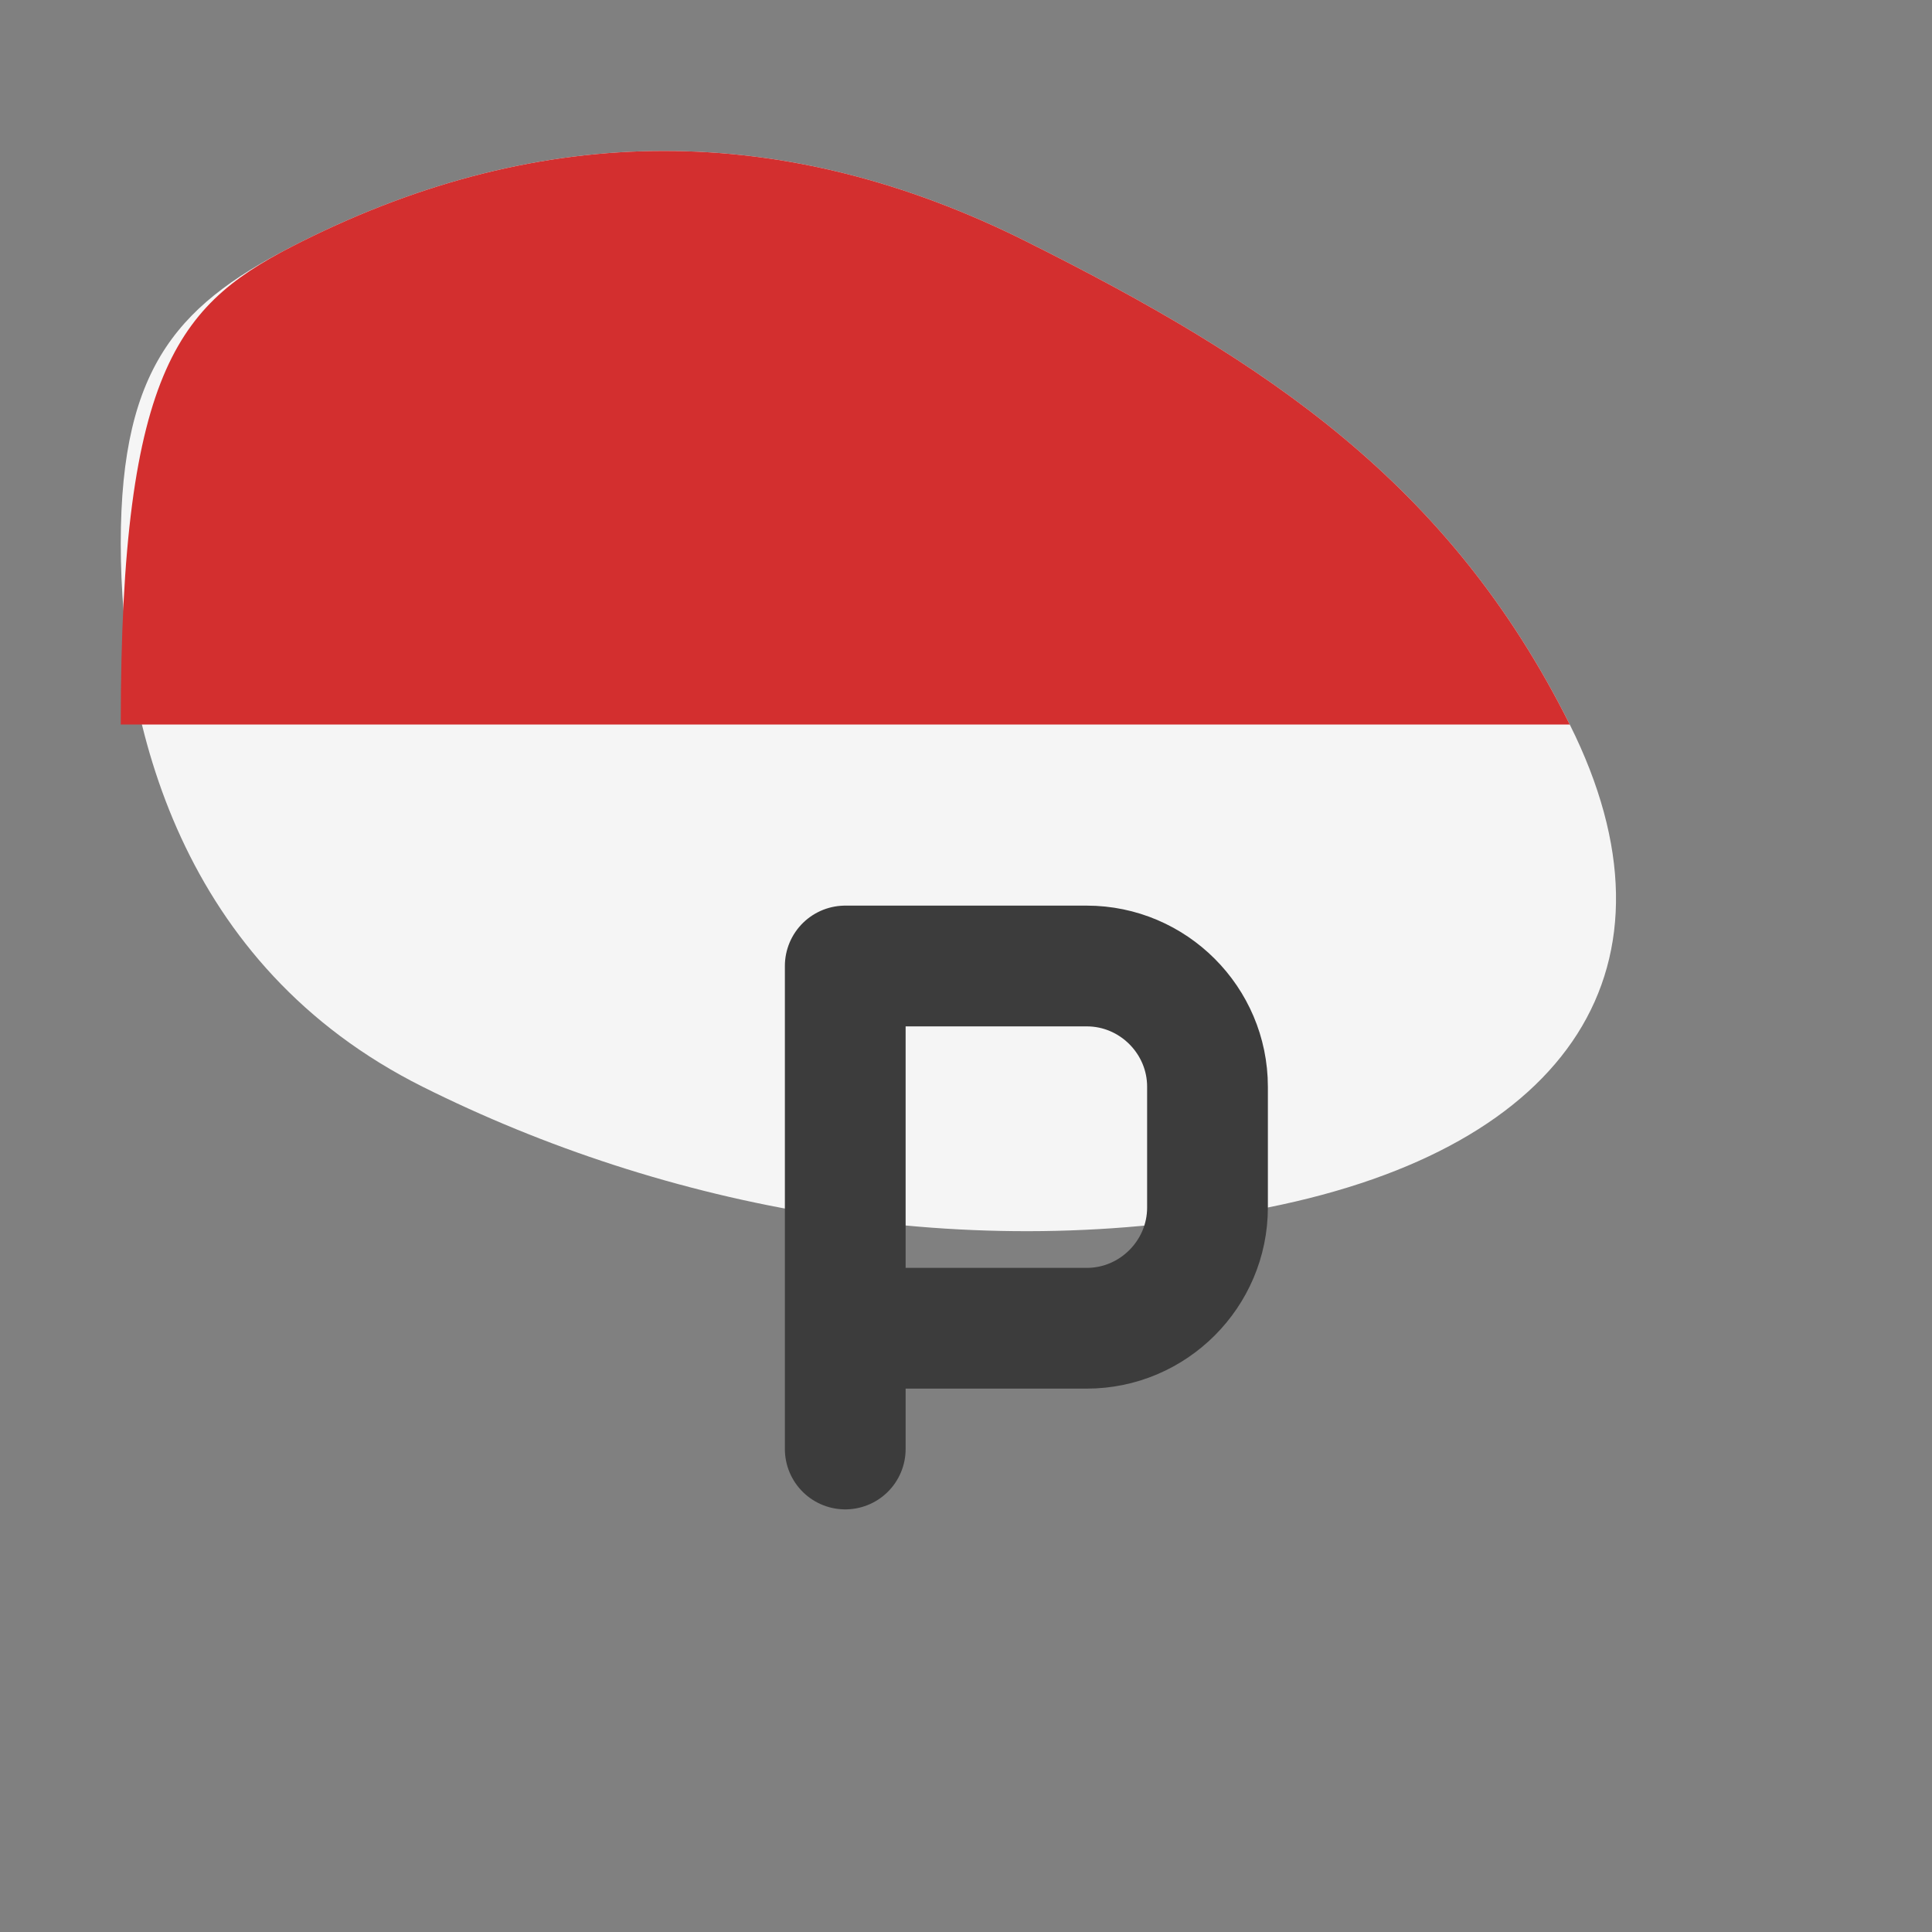
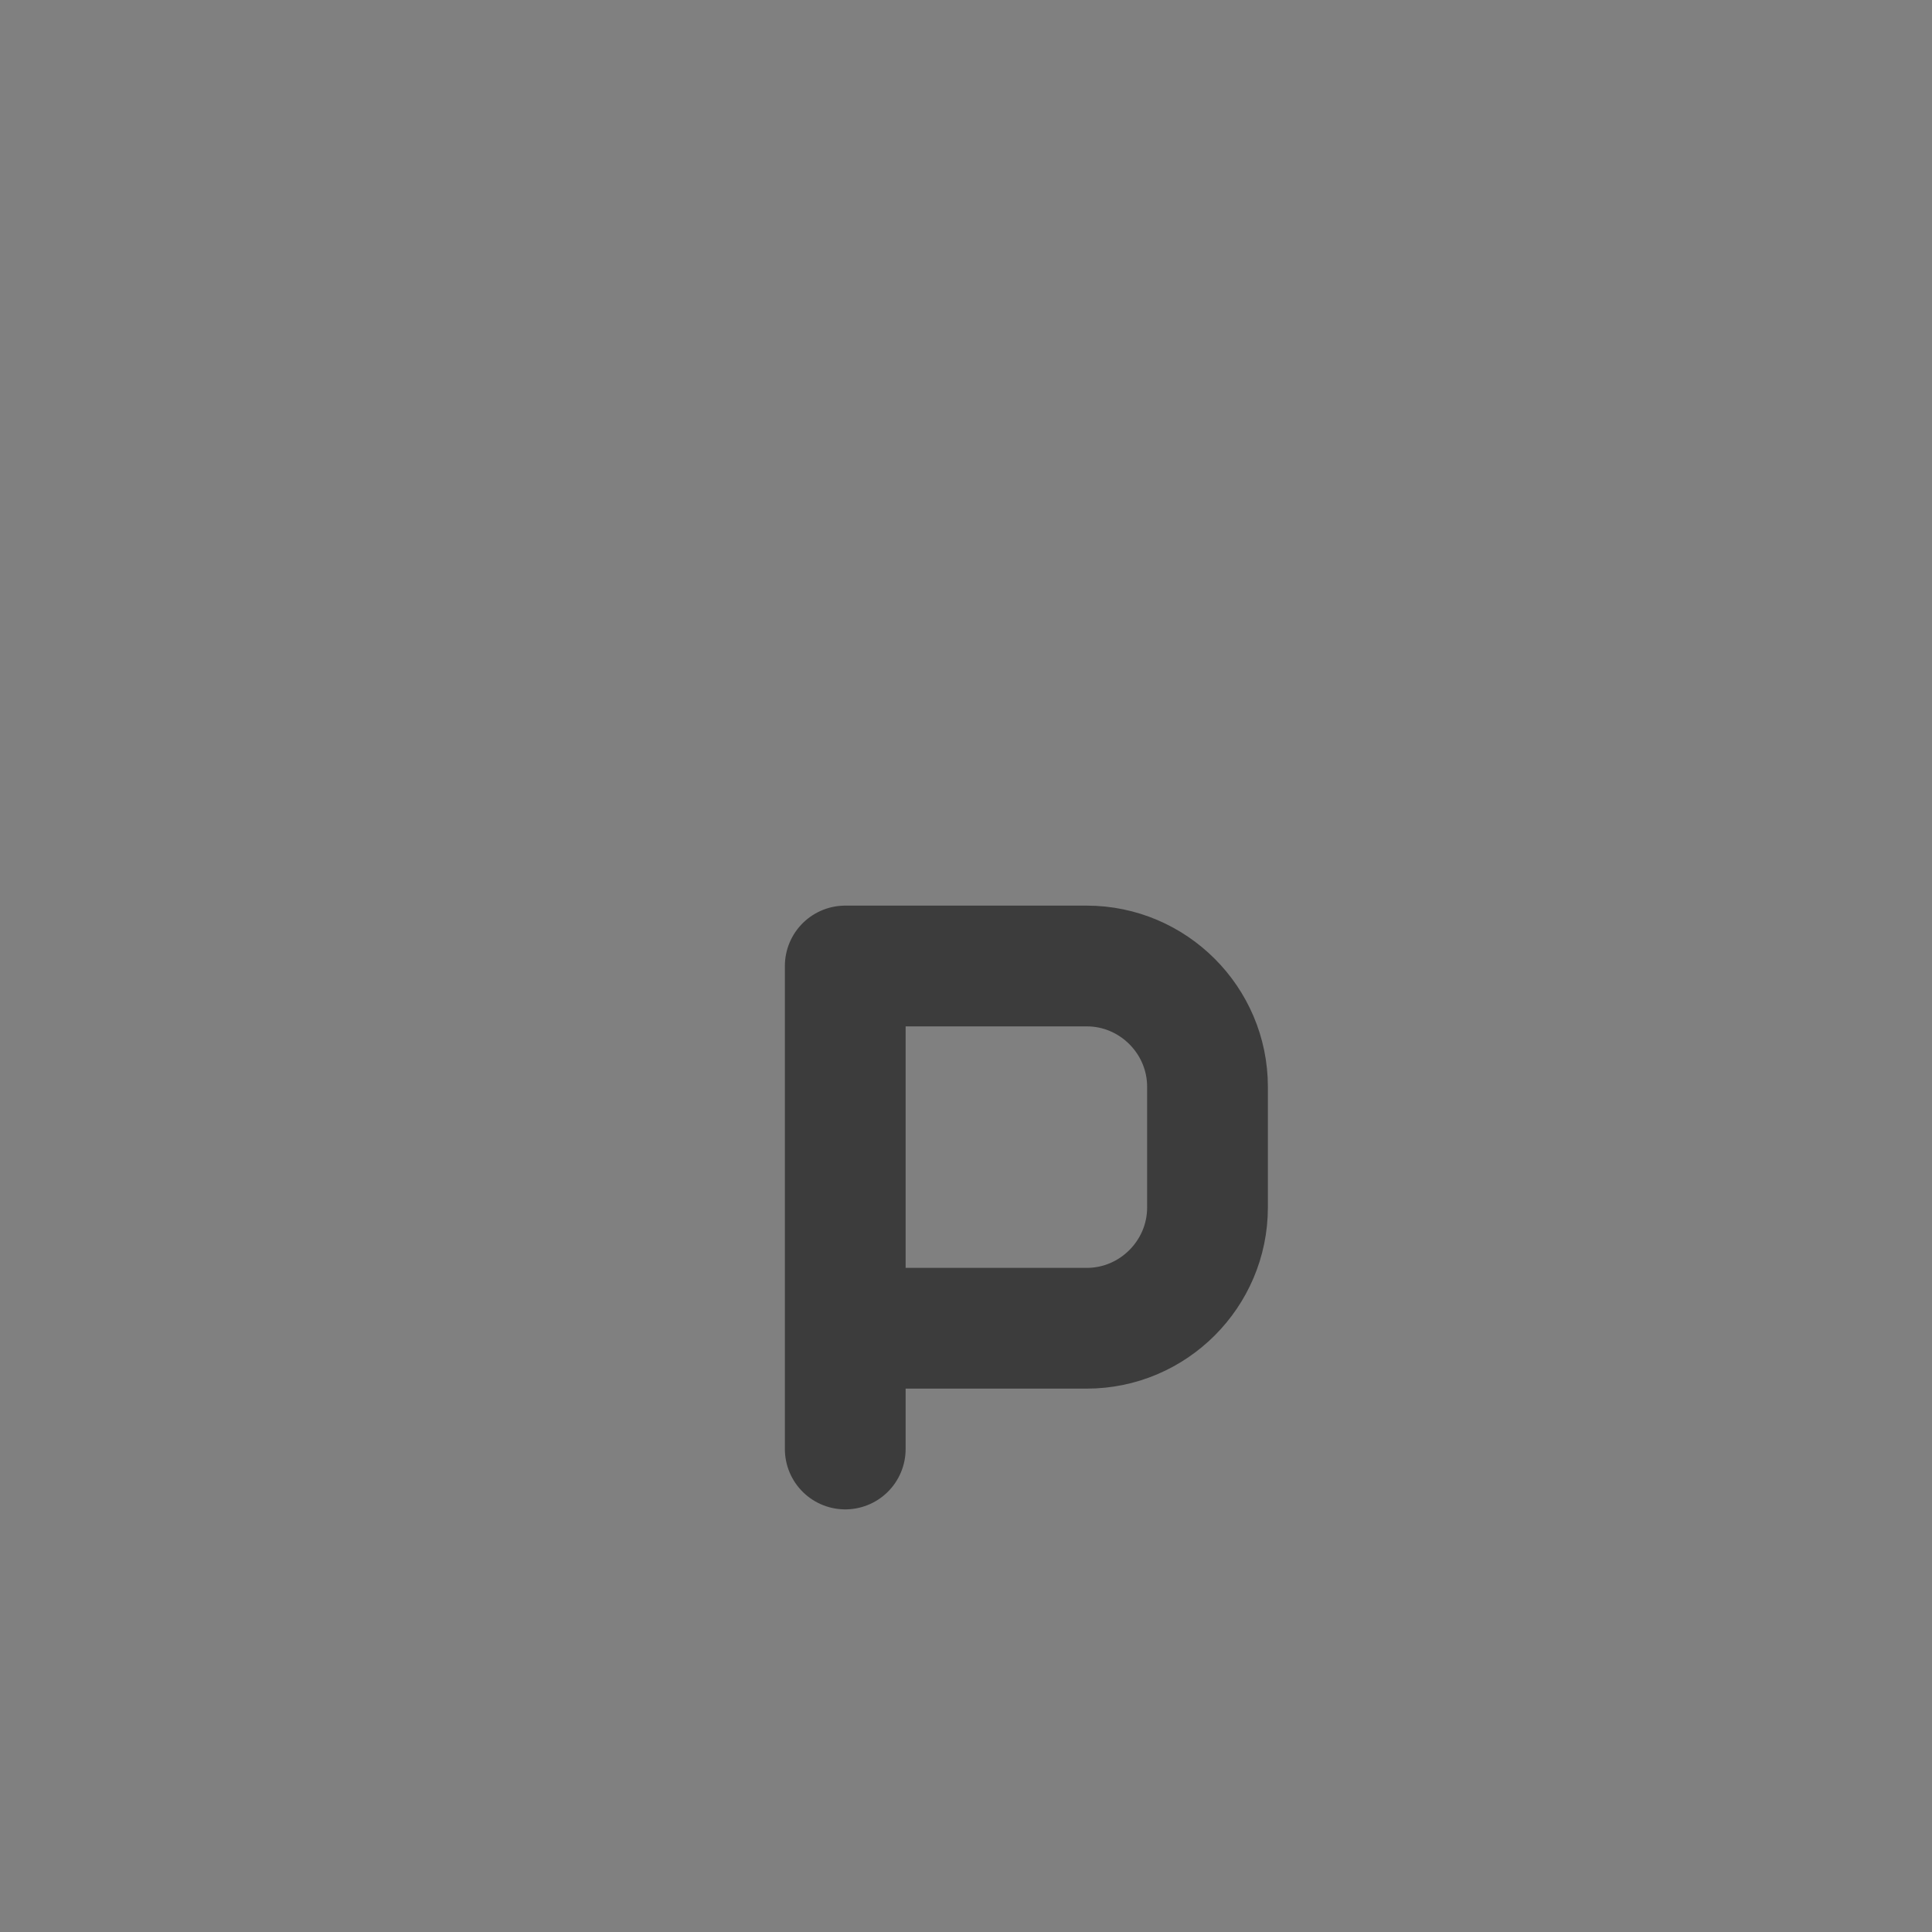
<svg xmlns="http://www.w3.org/2000/svg" width="32" height="32" viewBox="0 0 32 32">
  <rect x="0" y="0" width="32" height="32" fill="#808080" stroke="none" />
  <style>
    .poland-flag { fill: #d32f2f; }
    .poland-white { fill: #f5f5f5; }
  </style>
  <g>
-     <path class="poland-white" d="M5,4 C9,2 13,2 17,4 C21,6 24,8 26,12 C28,16 26,19 21,20 C16,21 11,20 7,18 C3,16 2,12 2,9 C2,6 3,5 5,4 Z" />
-     <path class="poland-flag" d="M5,4 C9,2 13,2 17,4 C21,6 24,8 26,12 L2,12 C2,6 3,5 5,4 Z" />
    <path d="M14,24 L14,16 L18,16 C19.1,16 20,16.9 20,18 L20,20 C20,21.1 19.1,22 18,22 L14,22" stroke="#3c3c3c" stroke-width="2" fill="none" stroke-linecap="round" stroke-linejoin="round" />
  </g>
</svg>